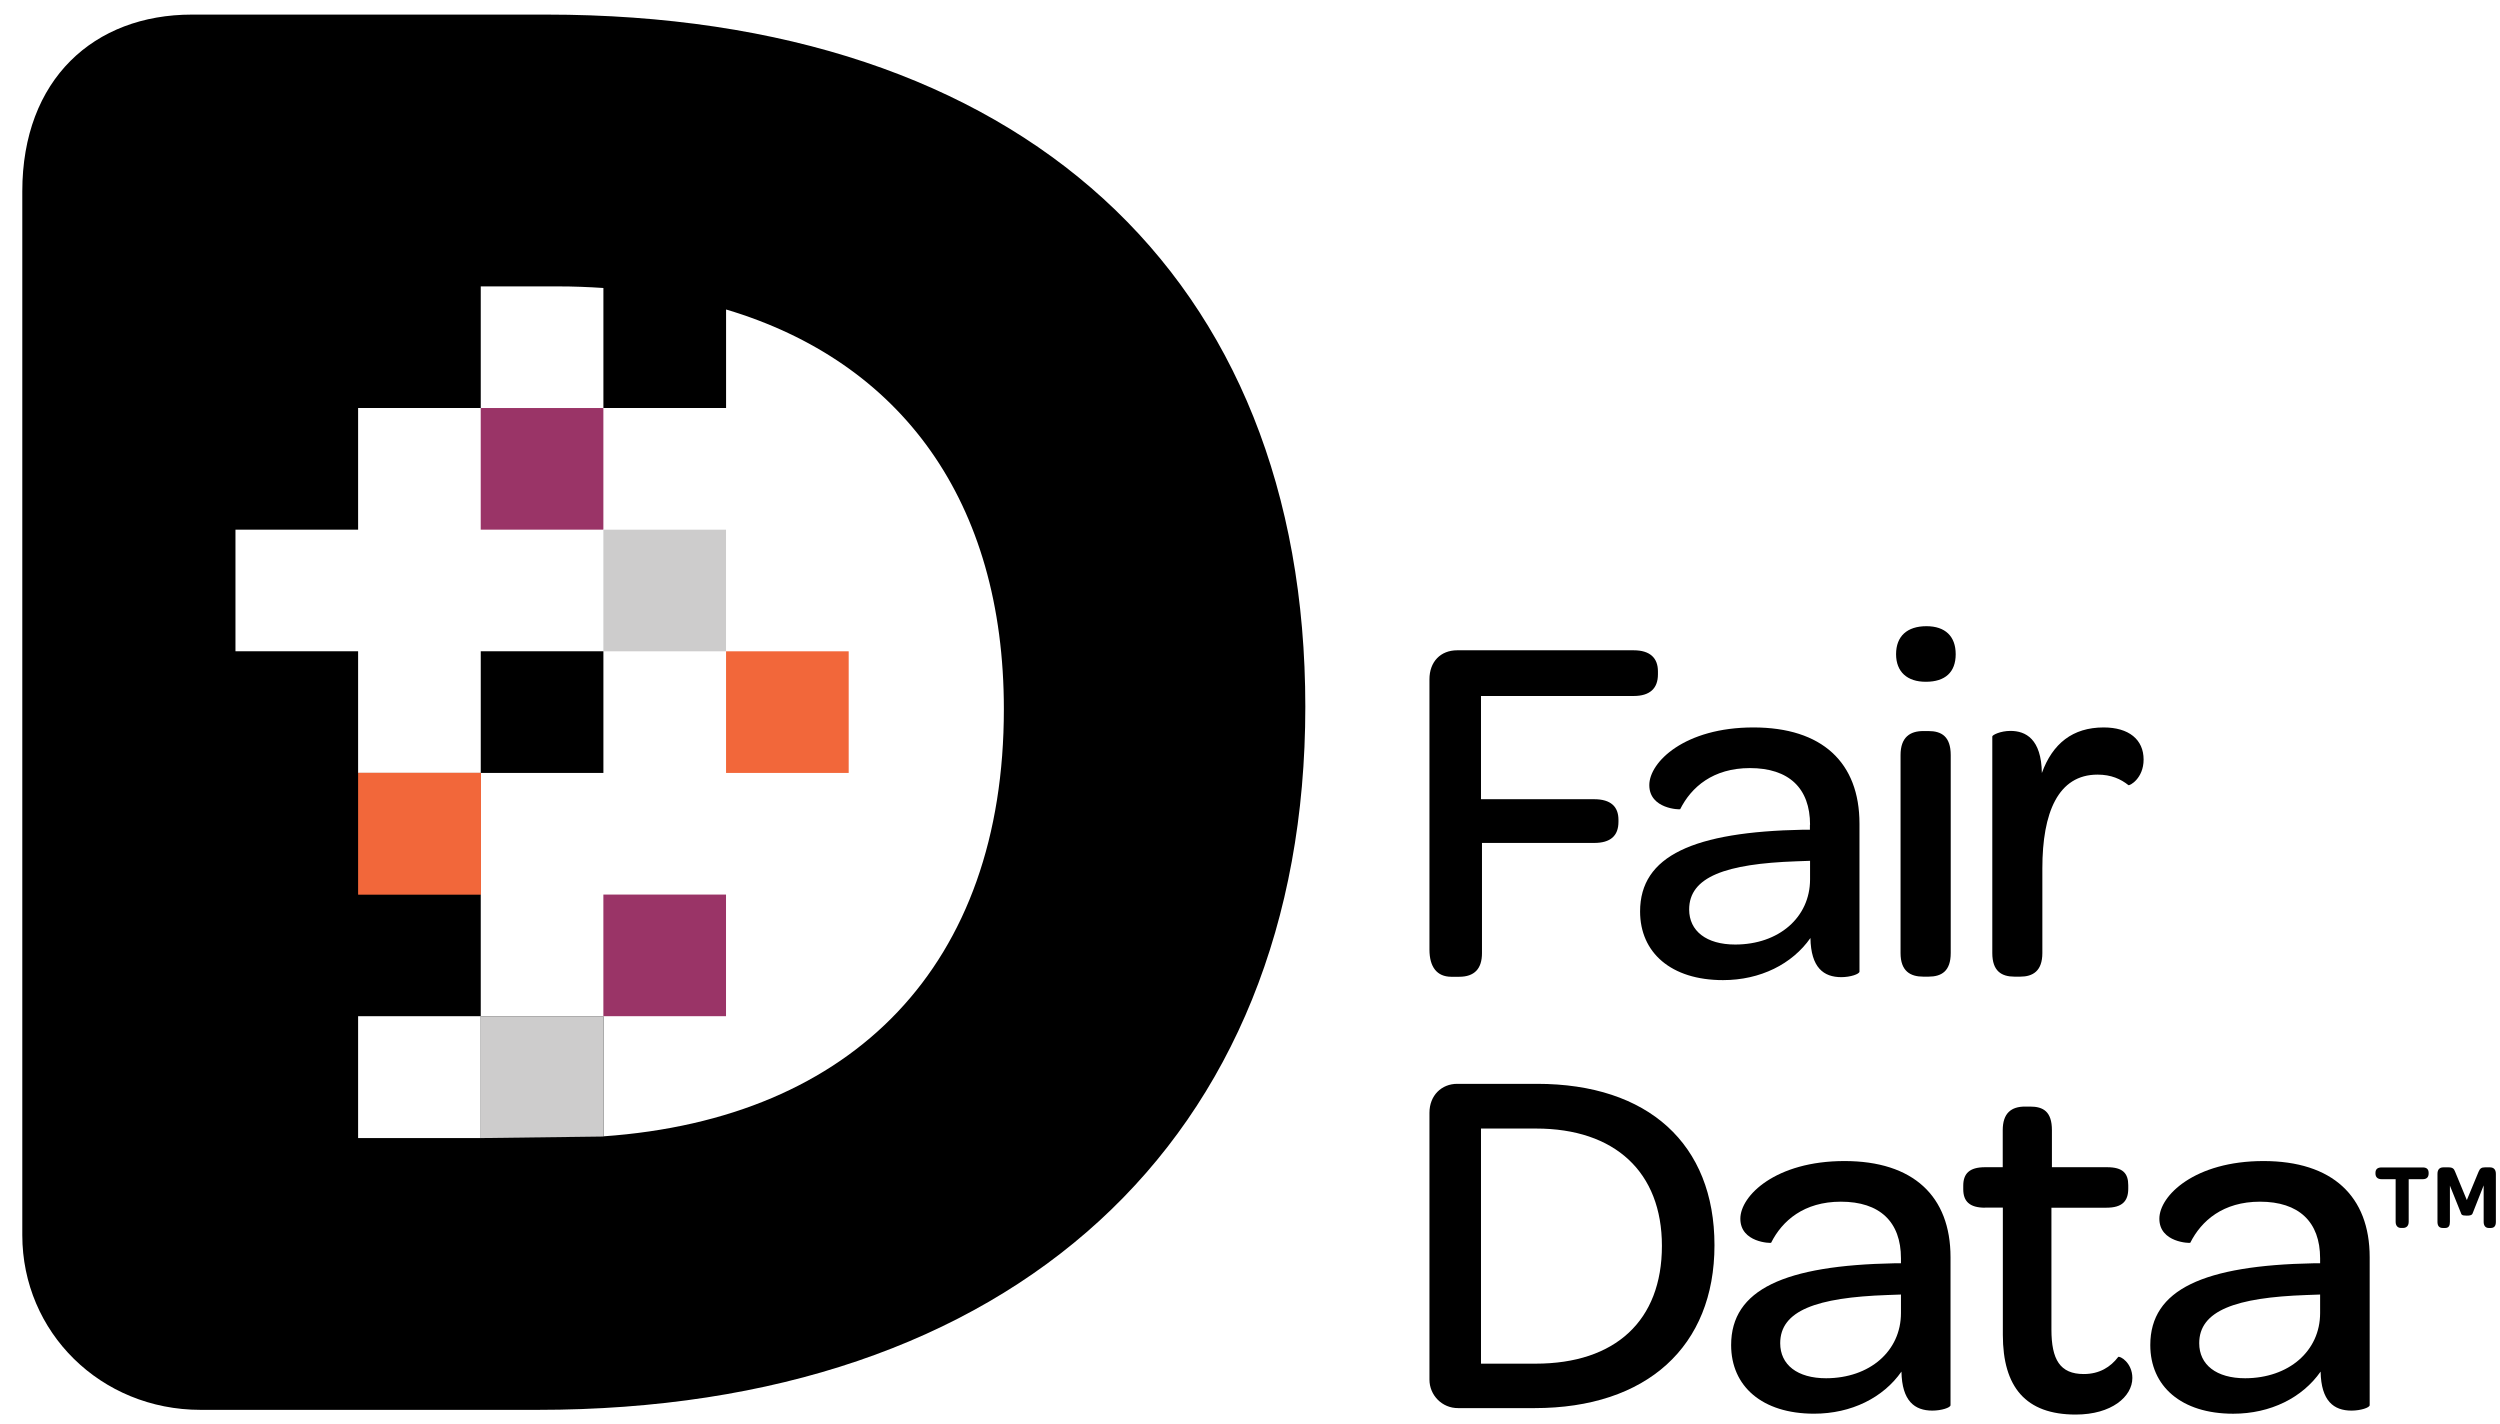
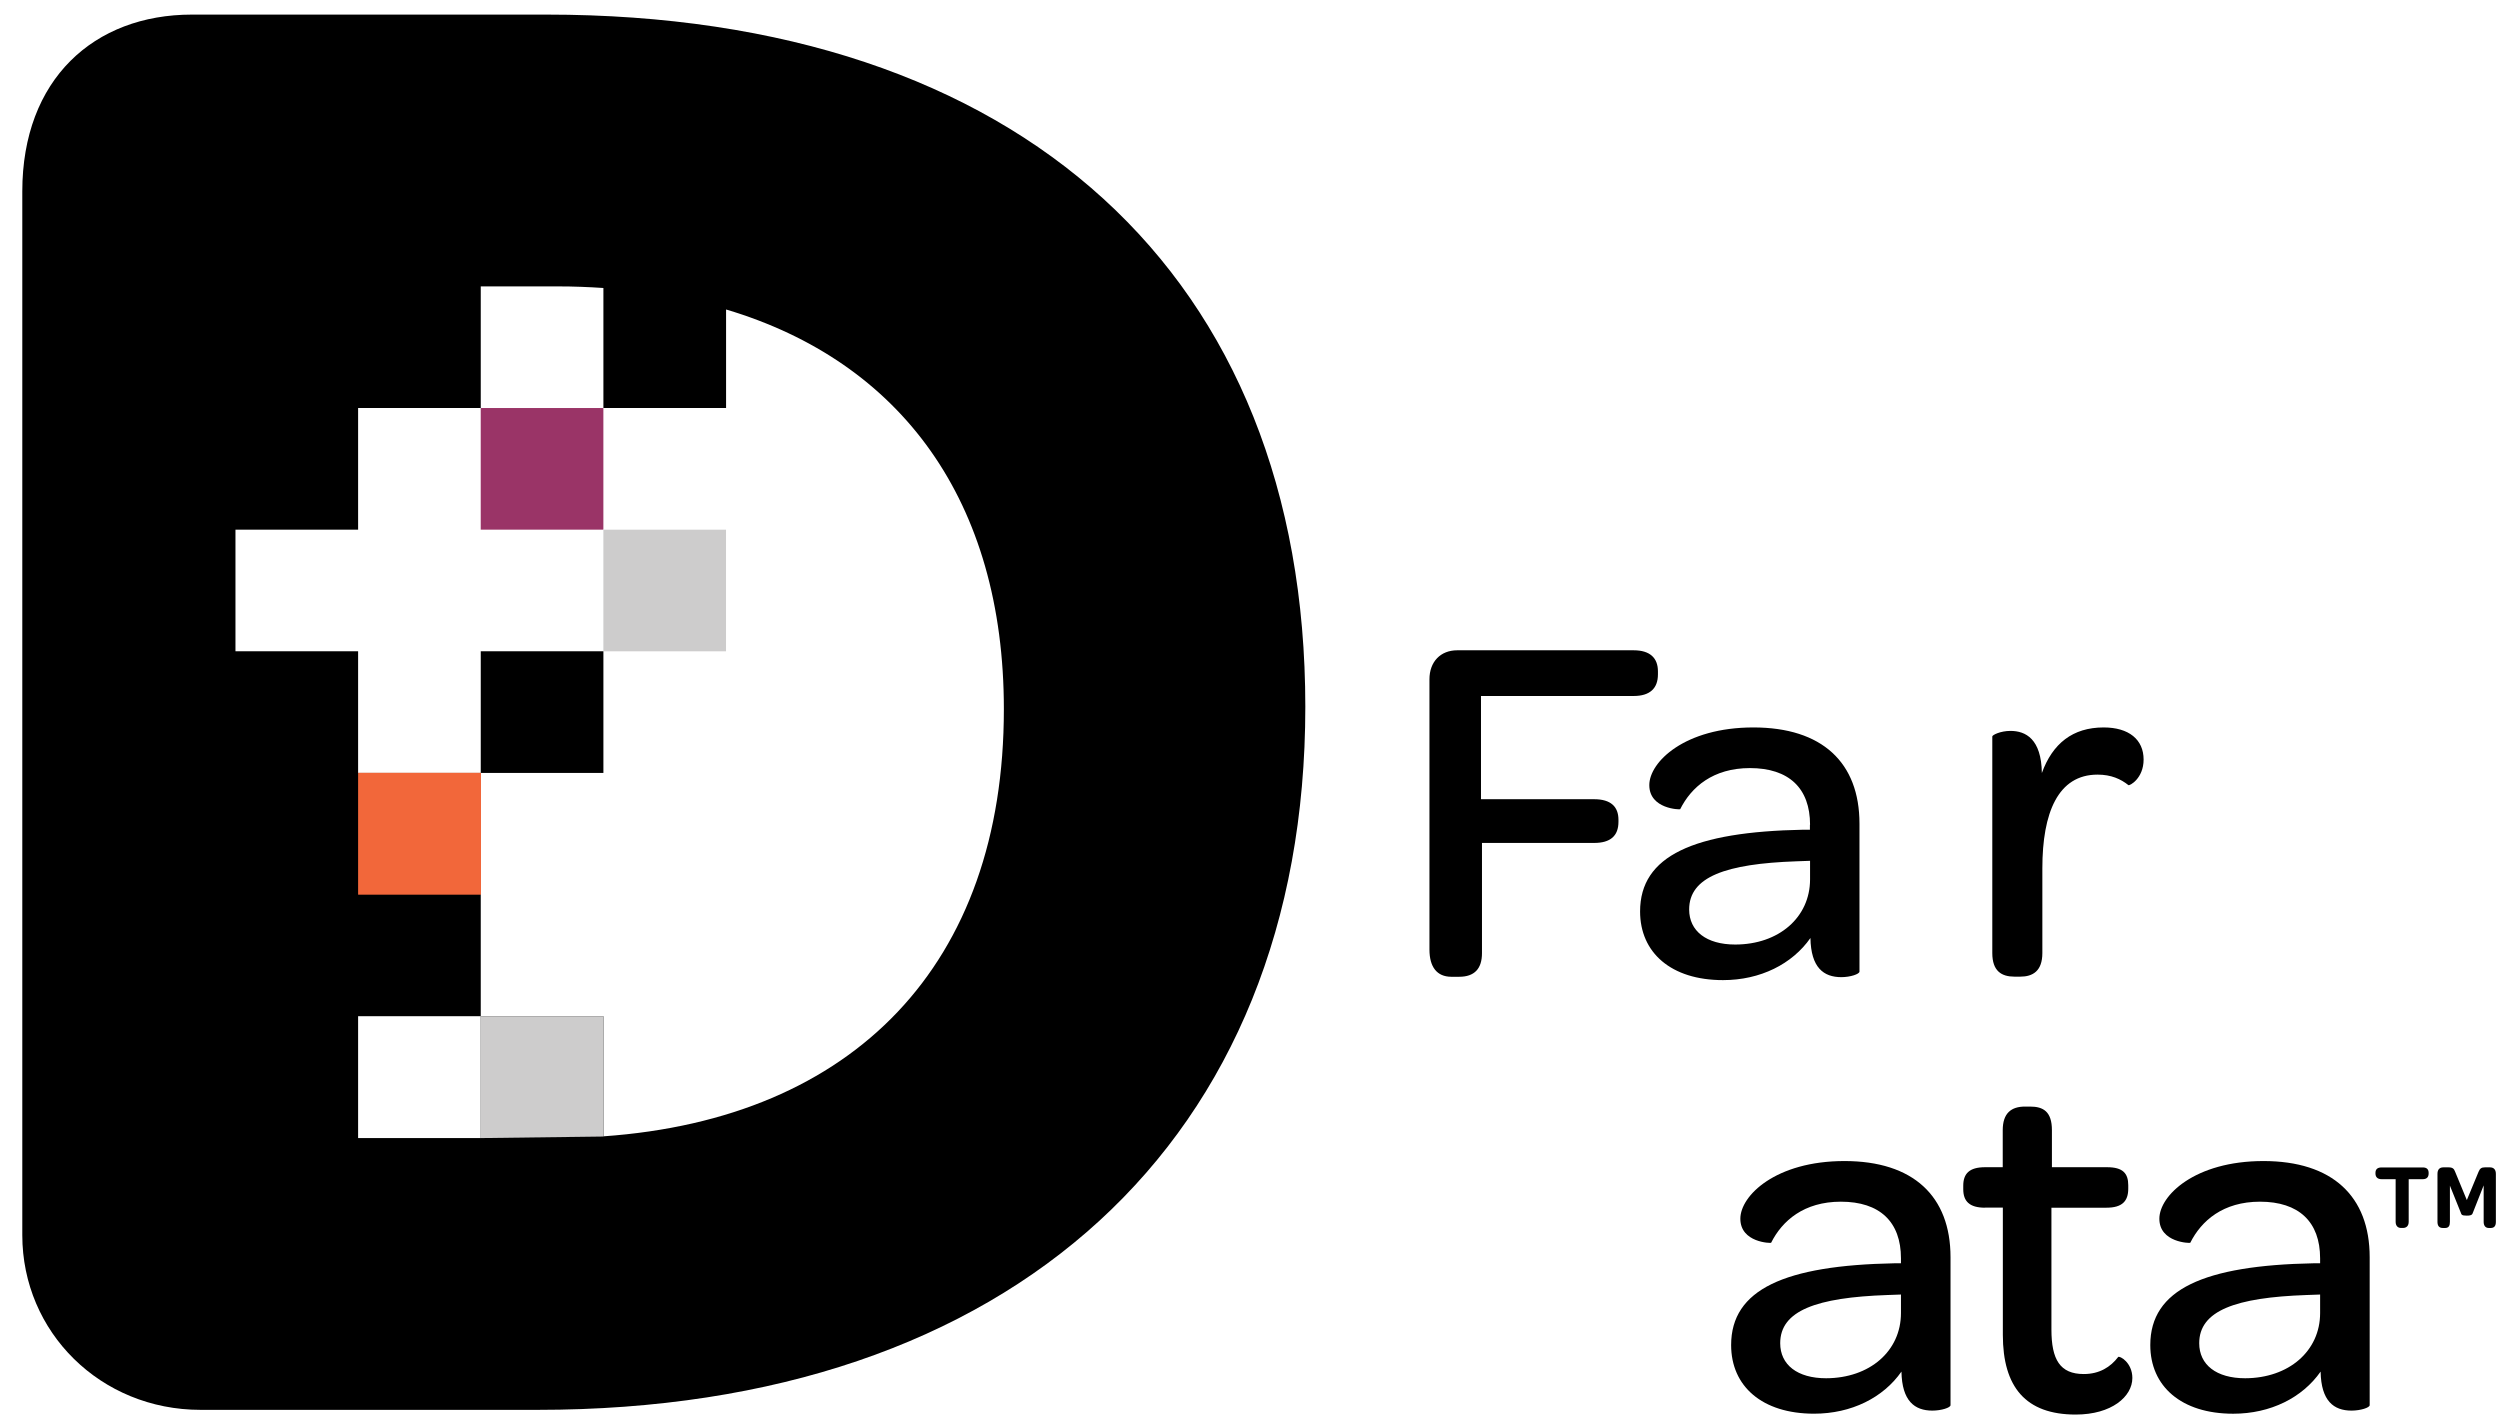
<svg xmlns="http://www.w3.org/2000/svg" width="86" height="49" viewBox="0 0 86 49" fill="none">
  <path d="M20.756 14.036H16.537V18.22H20.756V14.036Z" fill="#9A3467" />
  <path d="M24.975 18.221H20.756V22.405H24.975V18.221Z" fill="#CDCCCC" />
-   <path d="M29.195 22.405H24.976V26.589H29.195V22.405Z" fill="#F2673A" />
-   <path d="M24.975 30.773H20.756V34.957H24.975V30.773Z" fill="#9A3467" />
  <path d="M18.796 0.502H6.601C3.234 0.502 0.767 2.728 0.767 6.585V42.489C0.767 45.828 3.461 48.499 6.9 48.499H18.496C34.803 48.499 44.903 39.226 44.903 24.316C44.903 9.478 35.103 0.502 18.796 0.502ZM20.757 39.09V34.957H16.538V39.15H12.319V34.957H16.538V30.773V26.588H20.757V22.404H16.538V26.588H12.319V22.404H8.1V18.22H12.319V14.036H16.538V9.852H19.198C19.729 9.852 20.248 9.873 20.757 9.907V14.036H24.977V10.646C31.003 12.443 34.533 17.243 34.533 24.392C34.537 33.173 29.384 38.483 20.757 39.09Z" fill="black" />
  <path d="M16.546 26.585H12.319V30.777H16.546V26.585Z" fill="#F2673A" />
  <path d="M20.756 34.957H16.537V39.15L20.756 39.097V34.957Z" fill="#CDCCCC" />
  <path d="M49.173 32.663V23.368C49.173 22.765 49.554 22.37 50.128 22.37H56.198C56.755 22.37 57.033 22.629 57.033 23.096V23.198C57.033 23.682 56.755 23.942 56.198 23.942H50.946V27.493H54.84C55.414 27.493 55.675 27.752 55.675 28.202V28.27C55.675 28.755 55.397 28.997 54.84 28.997H50.98V32.79C50.98 33.325 50.719 33.601 50.197 33.601H49.918C49.434 33.597 49.173 33.27 49.173 32.663Z" fill="black" />
  <path d="M62.266 28.372C62.266 27.114 61.538 26.422 60.197 26.422C58.929 26.422 58.179 27.076 57.798 27.837C57.798 27.854 56.736 27.837 56.736 27.008C56.736 26.214 57.952 25.024 60.317 25.024C62.681 25.024 63.966 26.231 63.966 28.334V33.422C63.966 33.508 63.654 33.614 63.341 33.614C62.733 33.614 62.296 33.287 62.279 32.267C61.653 33.163 60.557 33.716 59.272 33.716C57.481 33.716 56.419 32.768 56.419 31.354C56.419 29.438 58.261 28.614 62.035 28.542H62.261V28.372H62.266ZM62.266 30.249V29.612L61.795 29.629C59.362 29.714 58.107 30.164 58.107 31.286C58.107 32.025 58.698 32.492 59.691 32.492C61.186 32.492 62.266 31.562 62.266 30.249Z" fill="black" />
-   <path d="M65.225 22.505C65.225 21.885 65.606 21.541 66.27 21.541C66.912 21.541 67.276 21.885 67.276 22.505C67.276 23.125 66.912 23.453 66.253 23.453C65.606 23.457 65.225 23.108 65.225 22.505ZM65.379 32.785V25.976C65.379 25.356 65.709 25.148 66.163 25.148H66.338C66.792 25.148 67.105 25.339 67.105 25.976V32.785C67.105 33.406 66.792 33.597 66.338 33.597H66.163C65.713 33.597 65.379 33.406 65.379 32.785Z" fill="black" />
  <path d="M72.365 25.024C73.234 25.024 73.74 25.441 73.74 26.129C73.74 26.783 73.251 27.042 73.217 27.008C72.956 26.8 72.626 26.647 72.155 26.647C70.797 26.647 70.257 27.955 70.257 29.871V32.785C70.257 33.406 69.927 33.597 69.495 33.597H69.302C68.852 33.597 68.535 33.406 68.535 32.785V25.334C68.535 25.284 68.814 25.143 69.16 25.143C69.683 25.143 70.223 25.419 70.24 26.592C70.608 25.577 71.302 25.024 72.365 25.024Z" fill="black" />
-   <path d="M49.173 47.458V38.282C49.173 37.679 49.593 37.284 50.128 37.284H52.874C56.699 37.284 58.978 39.353 58.978 42.836C58.978 46.32 56.648 48.439 52.788 48.439H50.162C49.605 48.444 49.173 47.993 49.173 47.458ZM52.822 46.91C55.572 46.91 57.17 45.428 57.17 42.858C57.17 40.322 55.555 38.822 52.84 38.822H50.946V46.91H52.822Z" fill="black" />
  <path d="M65.393 43.287C65.393 42.03 64.665 41.338 63.325 41.338C62.057 41.338 61.307 41.992 60.926 42.752C60.926 42.769 59.868 42.752 59.868 41.924C59.868 41.13 61.084 39.94 63.449 39.94C65.813 39.94 67.098 41.146 67.098 43.249V48.338C67.098 48.423 66.785 48.525 66.473 48.525C65.865 48.525 65.428 48.198 65.41 47.183C64.785 48.079 63.689 48.631 62.404 48.631C60.613 48.631 59.551 47.684 59.551 46.27C59.551 44.354 61.393 43.529 65.166 43.457H65.393V43.287ZM65.393 45.169V44.532L64.922 44.549C62.489 44.634 61.239 45.084 61.239 46.206C61.239 46.949 61.83 47.412 62.819 47.412C64.318 47.408 65.393 46.478 65.393 45.169Z" fill="black" />
  <path d="M68.286 41.545C67.746 41.545 67.536 41.32 67.536 40.908V40.789C67.536 40.373 67.746 40.152 68.286 40.152H68.894V38.878C68.894 38.291 69.189 38.066 69.661 38.066H69.836C70.29 38.066 70.586 38.24 70.586 38.878V40.152H72.484C73.023 40.152 73.212 40.36 73.212 40.772V40.891C73.212 41.32 73.002 41.545 72.462 41.545H70.569V45.734C70.569 46.77 70.864 47.267 71.683 47.267C72.222 47.267 72.603 47.025 72.865 46.681C72.916 46.63 73.353 46.872 73.353 47.403C73.353 48.041 72.642 48.661 71.404 48.661C69.682 48.661 68.898 47.713 68.898 45.921V41.541H68.286V41.545Z" fill="black" />
  <path d="M79.812 43.288C79.812 42.03 79.08 41.338 77.743 41.338C76.475 41.338 75.726 41.992 75.345 42.752C75.345 42.769 74.282 42.752 74.282 41.924C74.282 41.13 75.499 39.94 77.863 39.94C80.228 39.94 81.517 41.147 81.517 43.249V48.338C81.517 48.423 81.204 48.525 80.892 48.525C80.284 48.525 79.847 48.198 79.829 47.183C79.204 48.079 78.108 48.632 76.823 48.632C75.032 48.632 73.97 47.684 73.97 46.27C73.97 44.354 75.812 43.53 79.585 43.457H79.812V43.288ZM79.812 45.169V44.532L79.341 44.549C76.908 44.634 75.653 45.084 75.653 46.206C75.653 46.949 76.244 47.412 77.234 47.412C78.733 47.408 79.812 46.478 79.812 45.169Z" fill="black" />
  <path d="M81.926 40.564C81.793 40.564 81.716 40.496 81.716 40.368V40.347C81.716 40.22 81.789 40.16 81.926 40.16H83.344C83.476 40.16 83.545 40.22 83.545 40.347V40.368C83.545 40.496 83.476 40.564 83.344 40.564H82.859V42.029C82.859 42.161 82.791 42.242 82.658 42.242H82.598C82.478 42.242 82.41 42.161 82.41 42.029V40.564H81.926Z" fill="black" />
  <path d="M83.849 42.031V40.382C83.849 40.238 83.917 40.157 84.05 40.157H84.23C84.371 40.157 84.418 40.204 84.457 40.31L84.859 41.283L85.262 40.31C85.309 40.191 85.369 40.157 85.481 40.157H85.656C85.789 40.157 85.858 40.238 85.858 40.382V42.031C85.858 42.162 85.81 42.243 85.678 42.243H85.618C85.498 42.243 85.438 42.162 85.438 42.031V40.777L85.069 41.712C85.048 41.771 85.035 41.818 84.855 41.818C84.675 41.818 84.675 41.78 84.65 41.712L84.277 40.786V42.031C84.277 42.162 84.238 42.243 84.11 42.243H84.037C83.9 42.243 83.849 42.162 83.849 42.031Z" fill="black" />
</svg>